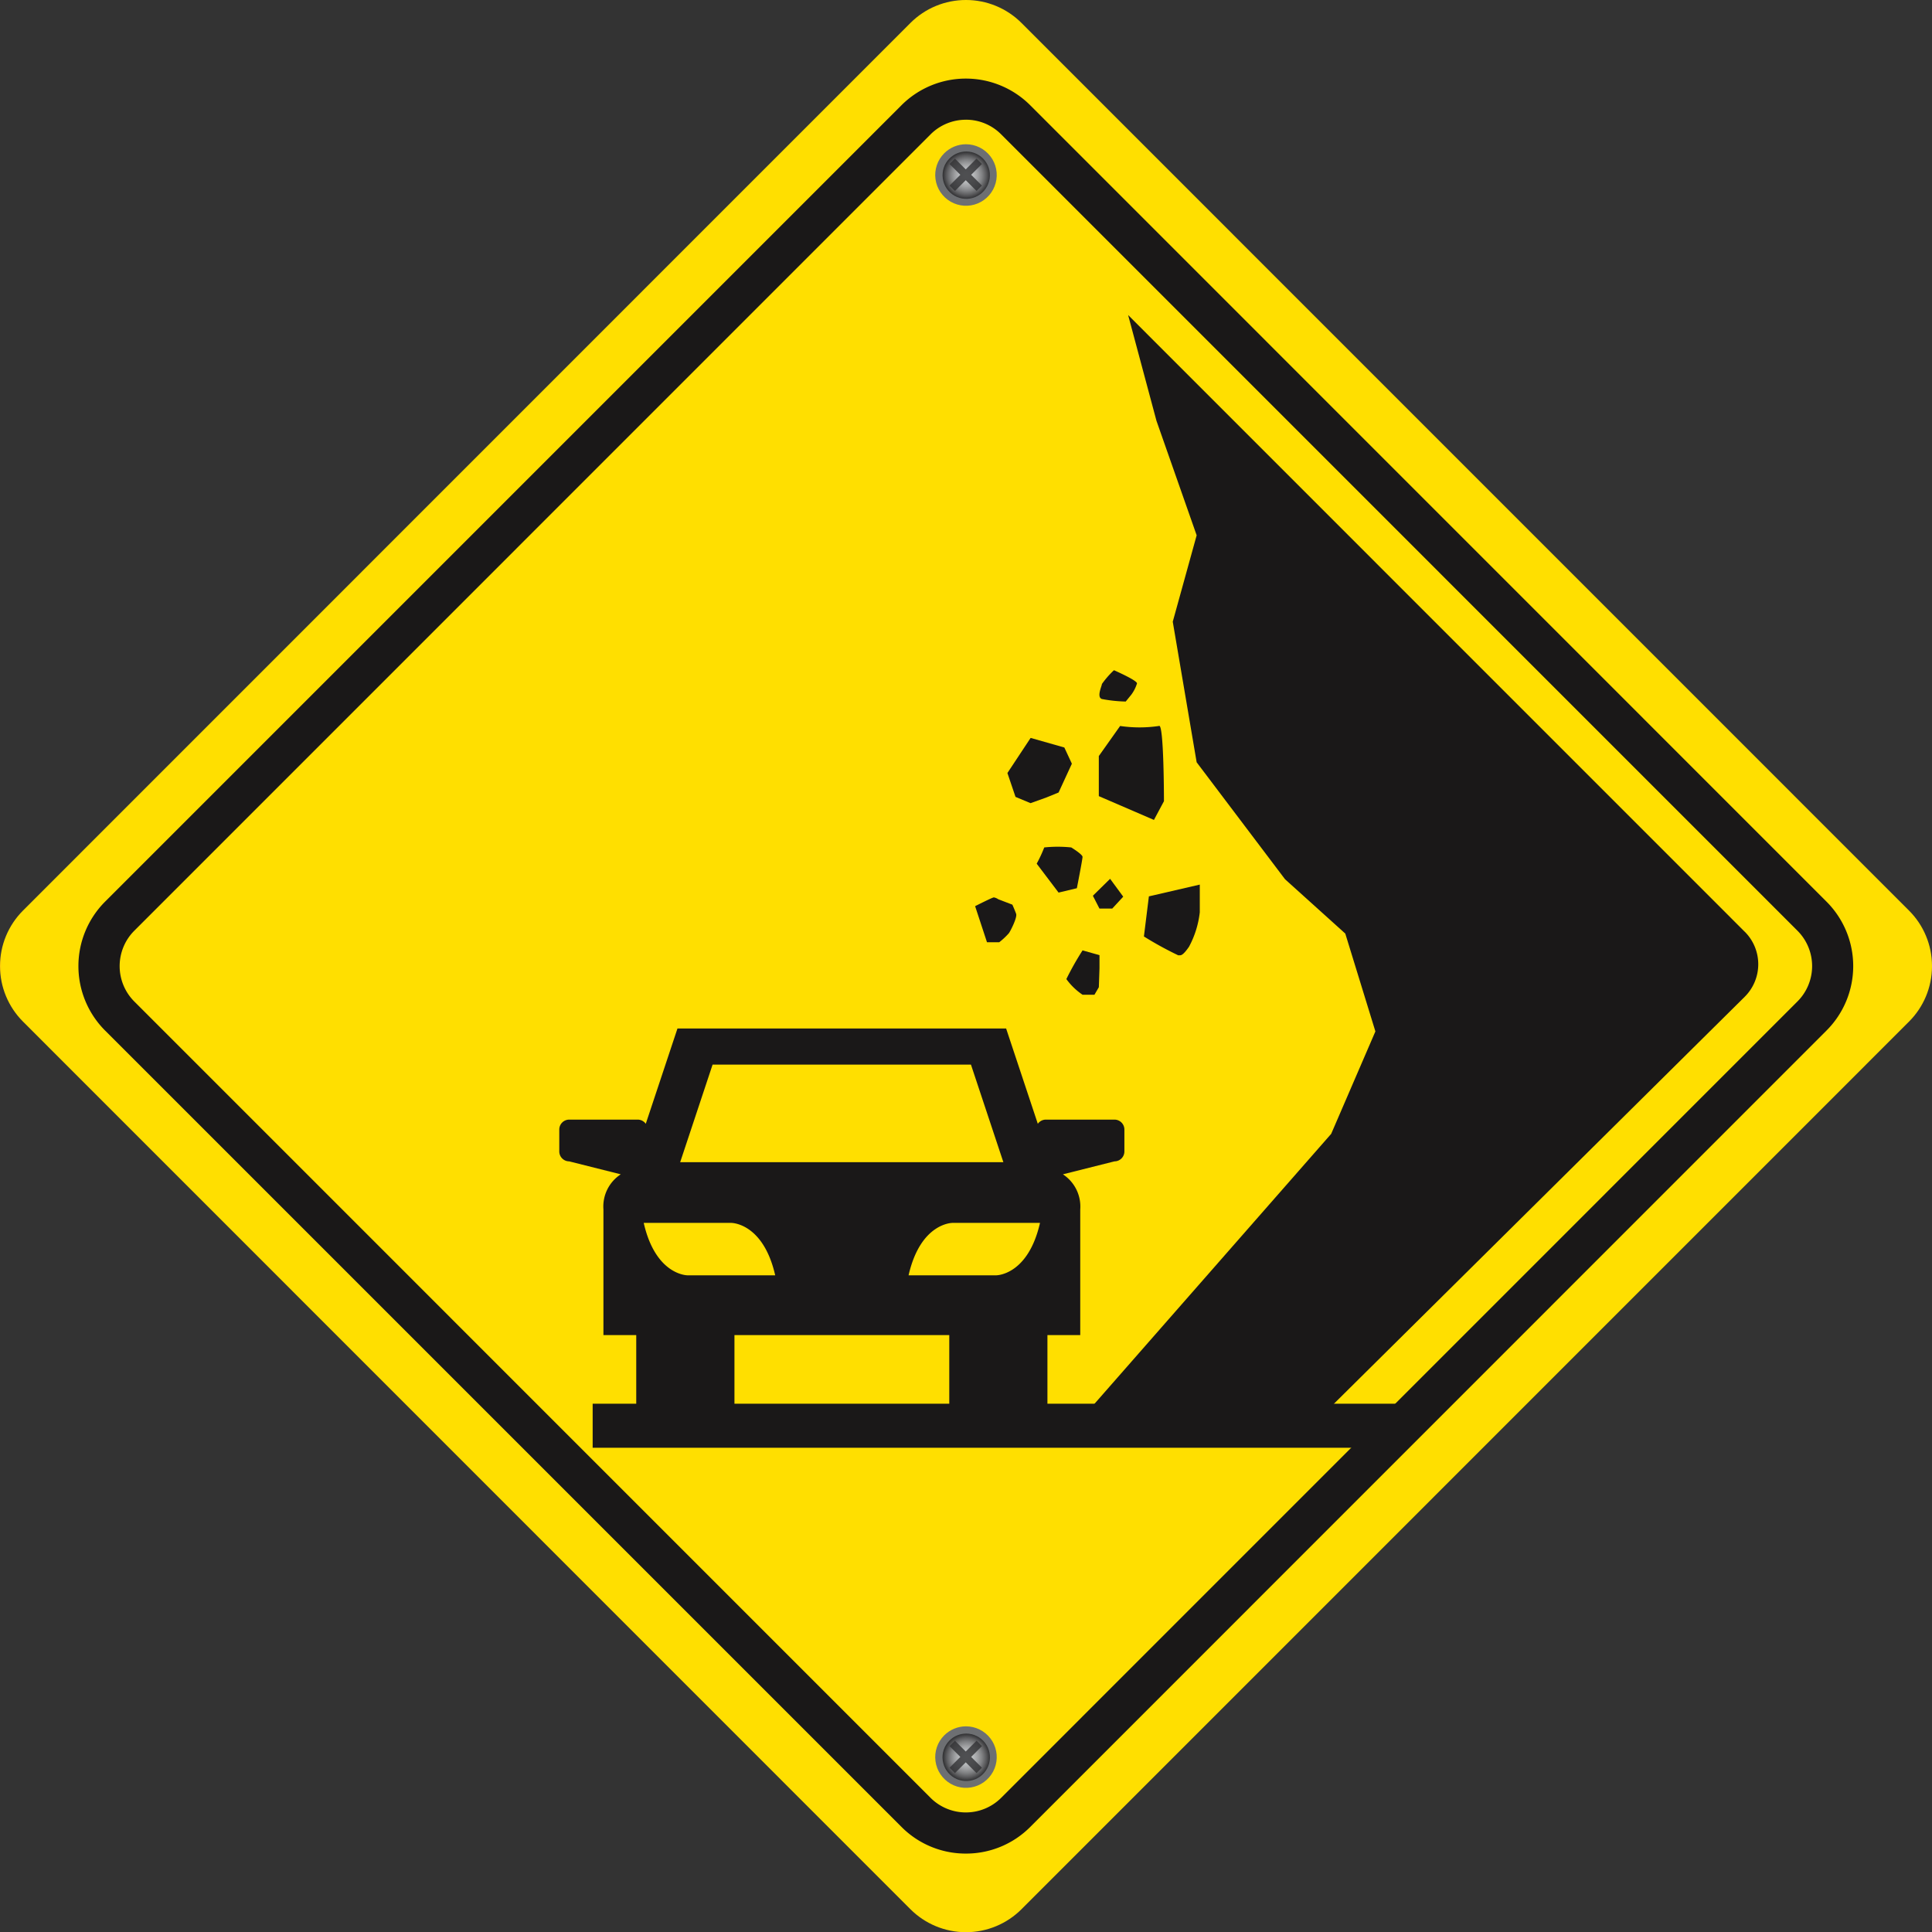
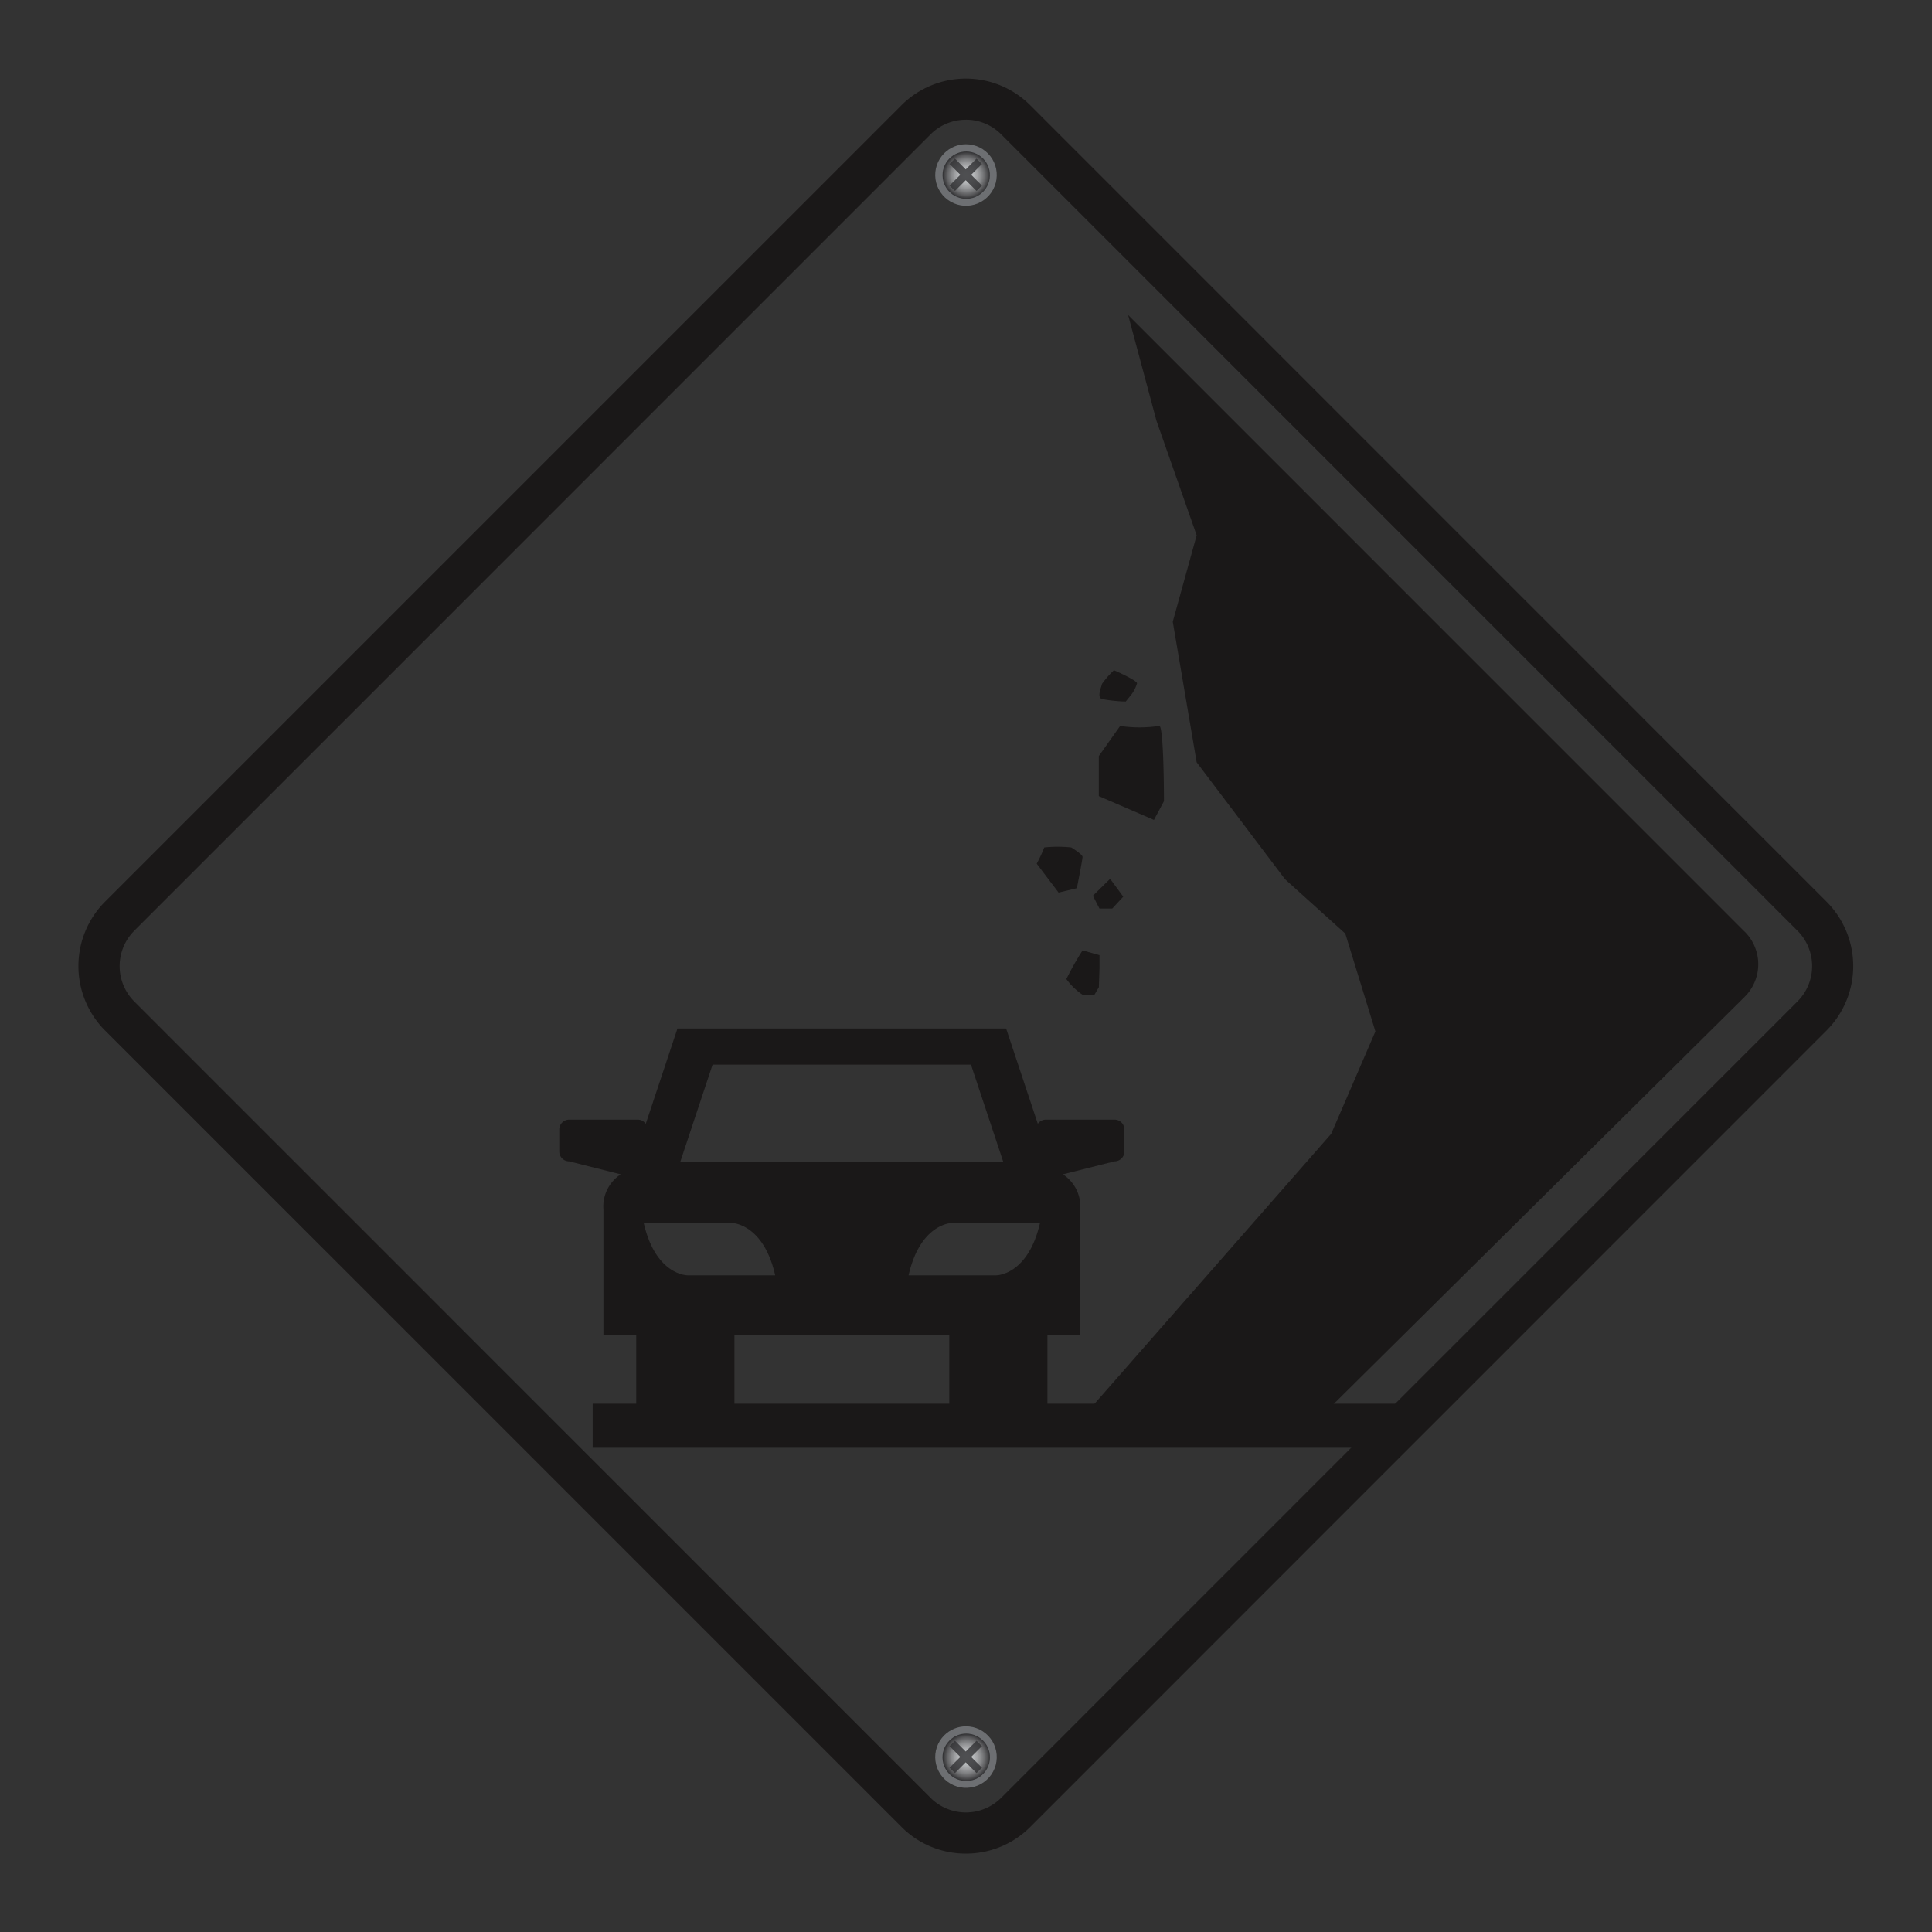
<svg xmlns="http://www.w3.org/2000/svg" xmlns:xlink="http://www.w3.org/1999/xlink" id="Group_59" data-name="Group 59" width="71.545" height="71.551" viewBox="0 0 71.545 71.551">
  <rect x="0" y="0" width="71.545" height="71.551" fill="#333333" stroke="none" />
  <defs>
    <clipPath id="clip-path">
      <rect id="Rectangle_177" data-name="Rectangle 177" width="71.545" height="71.551" fill="none" />
    </clipPath>
    <clipPath id="clip-path-2">
      <path id="Path_194" data-name="Path 194" d="M35.771,0a2.9,2.9,0,0,0-2.058.852L.854,33.717a2.908,2.908,0,0,0,0,4.117L33.713,70.7a2.91,2.91,0,0,0,4.116,0L70.691,37.834a2.9,2.9,0,0,0,.854-2.041v-.034a2.9,2.9,0,0,0-.854-2.042L37.829.852A2.9,2.9,0,0,0,35.771,0Z" transform="translate(0 0)" fill="none" />
    </clipPath>
    <linearGradient id="linear-gradient" x1="0.004" y1="0.996" x2="0.007" y2="0.996" gradientUnits="objectBoundingBox">
      <stop offset="0" stop-color="#fe9d2b" />
      <stop offset="1" stop-color="#ffdf00" />
    </linearGradient>
    <clipPath id="clip-path-4">
      <path id="Path_196" data-name="Path 196" d="M152.992,23.884a1.139,1.139,0,1,0,.808-.336,1.139,1.139,0,0,0-.808.336" transform="translate(-152.659 -23.548)" fill="none" />
    </clipPath>
    <linearGradient id="linear-gradient-2" x1="-9.83" y1="19.271" x2="-9.765" y2="19.271" gradientUnits="objectBoundingBox">
      <stop offset="0" stop-color="#313133" />
      <stop offset="0.06" stop-color="#353537" />
      <stop offset="0.128" stop-color="#434344" />
      <stop offset="0.199" stop-color="#59595b" />
      <stop offset="0.272" stop-color="#79797a" />
      <stop offset="0.348" stop-color="#a1a1a2" />
      <stop offset="0.424" stop-color="#d2d2d2" />
      <stop offset="0.485" stop-color="#fff" />
      <stop offset="0.545" stop-color="#e2e2e3" />
      <stop offset="0.646" stop-color="#b8b9ba" />
      <stop offset="0.744" stop-color="#97999b" />
      <stop offset="0.838" stop-color="#808184" />
      <stop offset="0.925" stop-color="#717376" />
      <stop offset="1" stop-color="#6d6f72" />
    </linearGradient>
    <clipPath id="clip-path-5">
      <path id="Path_197" data-name="Path 197" d="M153.572,24.458a1.007,1.007,0,1,0,.714-.3,1.008,1.008,0,0,0-.714.3" transform="translate(-153.278 -24.161)" fill="none" />
    </clipPath>
    <linearGradient id="linear-gradient-3" x1="-15.675" y1="31.23" x2="-15.572" y2="31.23" xlink:href="#linear-gradient-2" />
    <clipPath id="clip-path-6">
      <path id="Path_198" data-name="Path 198" d="M154.112,24.993a.876.876,0,1,0,.623-.26.879.879,0,0,0-.623.26" transform="translate(-153.857 -24.733)" fill="none" />
    </clipPath>
    <radialGradient id="radial-gradient" cx="0.513" cy="0.492" r="0.329" gradientUnits="objectBoundingBox">
      <stop offset="0" stop-color="#c7c9cb" />
      <stop offset="0.147" stop-color="#c2c4c6" />
      <stop offset="0.312" stop-color="#b5b7b9" />
      <stop offset="0.484" stop-color="#9fa0a2" />
      <stop offset="0.663" stop-color="#808183" />
      <stop offset="0.843" stop-color="#59595b" />
      <stop offset="1" stop-color="#313133" />
    </radialGradient>
    <clipPath id="clip-path-8">
      <rect id="Rectangle_170" data-name="Rectangle 170" width="1.199" height="1.201" fill="none" />
    </clipPath>
    <clipPath id="clip-path-9">
      <path id="Path_200" data-name="Path 200" d="M152.992,282.144a1.139,1.139,0,1,0,.808-.336,1.141,1.141,0,0,0-.808.336" transform="translate(-152.659 -281.808)" fill="none" />
    </clipPath>
    <linearGradient id="linear-gradient-4" x1="-9.834" y1="2.355" x2="-9.769" y2="2.355" xlink:href="#linear-gradient-2" />
    <clipPath id="clip-path-10">
      <path id="Path_201" data-name="Path 201" d="M153.572,282.721a1.005,1.005,0,1,0,.715-.3,1.006,1.006,0,0,0-.715.3" transform="translate(-153.278 -282.423)" fill="none" />
    </clipPath>
    <linearGradient id="linear-gradient-5" x1="-15.675" y1="3.537" x2="-15.572" y2="3.537" xlink:href="#linear-gradient-2" />
    <clipPath id="clip-path-11">
      <path id="Path_202" data-name="Path 202" d="M154.112,283.253a.878.878,0,1,0,.623-.259.878.878,0,0,0-.623.259" transform="translate(-153.857 -282.994)" fill="none" />
    </clipPath>
    <radialGradient id="radial-gradient-2" cx="0.513" cy="0.492" r="0.329" xlink:href="#radial-gradient" />
    <clipPath id="clip-path-13">
      <rect id="Rectangle_175" data-name="Rectangle 175" width="1.199" height="1.199" fill="none" />
    </clipPath>
  </defs>
  <g id="Group_365" data-name="Group 365" clip-path="url(#clip-path)">
    <g id="Group_340" data-name="Group 340" transform="translate(0 0)">
      <g id="Group_339" data-name="Group 339" clip-path="url(#clip-path-2)">
-         <rect id="Rectangle_165" data-name="Rectangle 165" width="71.829" height="71.835" transform="translate(-0.285 0)" fill="url(#linear-gradient)" />
-       </g>
+         </g>
    </g>
    <g id="Group_342" data-name="Group 342">
      <g id="Group_341" data-name="Group 341" clip-path="url(#clip-path)">
        <path id="Path_195" data-name="Path 195" d="M45.678,78.558a3.351,3.351,0,0,1-2.385-.988L13.8,48.078a3.377,3.377,0,0,1,0-4.77L43.291,13.816a3.372,3.372,0,0,1,4.771,0L77.55,43.308a3.374,3.374,0,0,1,0,4.77L48.063,77.57a3.351,3.351,0,0,1-2.385.988m0-64.207a1.846,1.846,0,0,0-1.309.543L14.881,44.385a1.855,1.855,0,0,0,0,2.617L44.369,76.493a1.851,1.851,0,0,0,2.616,0L76.475,47a1.852,1.852,0,0,0,0-2.615L46.985,14.893a1.835,1.835,0,0,0-1.307-.543" transform="translate(-9.91 -9.917)" fill="#1a1818" />
      </g>
    </g>
    <g id="Group_344" data-name="Group 344" transform="translate(34.631 5.342)">
      <g id="Group_343" data-name="Group 343" clip-path="url(#clip-path-4)">
        <rect id="Rectangle_167" data-name="Rectangle 167" width="3.463" height="3.463" transform="translate(-1.308 1.202) rotate(-45.13)" fill="url(#linear-gradient-2)" />
      </g>
    </g>
    <g id="Group_346" data-name="Group 346" transform="translate(34.772 5.481)">
      <g id="Group_345" data-name="Group 345" clip-path="url(#clip-path-5)">
        <rect id="Rectangle_168" data-name="Rectangle 168" width="2.212" height="2.115" transform="translate(-0.098 0)" fill="url(#linear-gradient-3)" />
      </g>
    </g>
    <g id="Group_348" data-name="Group 348" transform="translate(34.903 5.611)">
      <g id="Group_347" data-name="Group 347" clip-path="url(#clip-path-6)">
        <rect id="Rectangle_169" data-name="Rectangle 169" width="2.666" height="2.666" transform="matrix(0.705, -0.709, 0.709, 0.705, -1.008, 0.926)" fill="url(#radial-gradient)" />
      </g>
    </g>
    <g id="Group_353" data-name="Group 353">
      <g id="Group_352" data-name="Group 352" clip-path="url(#clip-path)">
        <g id="Group_351" data-name="Group 351" transform="translate(35.164 5.875)" opacity="0.8">
          <g id="Group_350" data-name="Group 350">
            <g id="Group_349" data-name="Group 349" clip-path="url(#clip-path-8)">
              <path id="Path_199" data-name="Path 199" d="M156.207,26.894l-.4-.4.4-.4-.2-.2-.4.4-.4-.4-.2.2.4.4-.4.4.2.2.4-.4.4.4Z" transform="translate(-155.008 -25.896)" fill="#313133" />
            </g>
          </g>
        </g>
      </g>
    </g>
    <g id="Group_355" data-name="Group 355" transform="translate(34.631 63.929)">
      <g id="Group_354" data-name="Group 354" clip-path="url(#clip-path-9)">
        <rect id="Rectangle_172" data-name="Rectangle 172" width="3.462" height="3.462" transform="matrix(0.706, -0.709, 0.709, 0.706, -1.307, 1.201)" fill="url(#linear-gradient-4)" />
      </g>
    </g>
    <g id="Group_357" data-name="Group 357" transform="translate(34.772 64.069)">
      <g id="Group_356" data-name="Group 356" clip-path="url(#clip-path-10)">
        <rect id="Rectangle_173" data-name="Rectangle 173" width="2.212" height="2.114" transform="translate(-0.098 0)" fill="url(#linear-gradient-5)" />
      </g>
    </g>
    <g id="Group_359" data-name="Group 359" transform="translate(34.903 64.198)">
      <g id="Group_358" data-name="Group 358" clip-path="url(#clip-path-11)">
        <rect id="Rectangle_174" data-name="Rectangle 174" width="2.666" height="2.666" transform="matrix(0.705, -0.709, 0.709, 0.705, -1.008, 0.926)" fill="url(#radial-gradient-2)" />
      </g>
    </g>
    <g id="Group_364" data-name="Group 364">
      <g id="Group_363" data-name="Group 363" clip-path="url(#clip-path)">
        <g id="Group_362" data-name="Group 362" transform="translate(35.164 64.462)" opacity="0.8">
          <g id="Group_361" data-name="Group 361">
            <g id="Group_360" data-name="Group 360" clip-path="url(#clip-path-13)">
              <path id="Path_203" data-name="Path 203" d="M156.207,285.156l-.4-.4.4-.4-.2-.2-.4.4-.4-.4-.2.2.4.4-.4.4.2.2.4-.4.4.4Z" transform="translate(-155.008 -284.157)" fill="#313133" />
            </g>
          </g>
        </g>
        <path id="Path_204" data-name="Path 204" d="M111.854,171.264h-2.538a.367.367,0,0,0-.3.155l-1.174-3.53H95.672l-1.174,3.53a.368.368,0,0,0-.3-.155H91.662a.368.368,0,0,0-.367.37v.808a.368.368,0,0,0,.367.368l1.91.48a1.421,1.421,0,0,0-.642,1.3v4.654h1.215v2.628h3.637v-2.628h7.955v2.628h3.635v-2.628h1.215v-4.654a1.425,1.425,0,0,0-.642-1.3l1.91-.48a.368.368,0,0,0,.367-.368v-.808a.368.368,0,0,0-.367-.37M96.047,177.03s-1.18.011-1.625-1.941h3.242s1.182-.01,1.627,1.941Zm-.275-4.19,1.2-3.612h9.568l1.2,3.612Zm11.7,4.19h-3.242c.444-1.951,1.625-1.941,1.625-1.941h3.242c-.446,1.952-1.625,1.941-1.625,1.941" transform="translate(-70.584 -129.803)" fill="#1a1818" />
        <path id="Path_205" data-name="Path 205" d="M200.42,74.262l-9.382-9.383h0L177.586,51.424l1.05,3.918,1.488,4.239-.885,3.2.885,5.206,3.272,4.33,2.232,2.013,1.115,3.623-1.637,3.793-9.446,10.773h8.762l16-15.851a1.7,1.7,0,0,0,0-2.406" transform="translate(-135.81 -39.758)" fill="#1a1818" />
        <path id="Path_206" data-name="Path 206" d="M126.172,230.772H96.745v-1.631H127.13Z" transform="translate(-74.798 -177.16)" fill="#1a1818" />
        <path id="Path_207" data-name="Path 207" d="M180.16,118.492l-.789,1.114v1.484l2.041.881.371-.694s0-2.924-.186-2.785a4.92,4.92,0,0,1-1.437,0" transform="translate(-138.68 -91.608)" fill="#1a1818" />
        <path id="Path_208" data-name="Path 208" d="M180.011,109.406a3.306,3.306,0,0,0-.446.51c0,.071-.208.487,0,.557a5.342,5.342,0,0,0,.881.093l.208-.255a1.377,1.377,0,0,0,.21-.417c0-.116-.854-.488-.854-.488" transform="translate(-138.759 -84.587)" fill="#1a1818" />
        <path id="Path_209" data-name="Path 209" d="M169.248,138.843l.807,1.066.677-.162s.21-1.068.21-1.161-.418-.349-.418-.349a4.833,4.833,0,0,0-1,0,4.975,4.975,0,0,1-.279.6" transform="translate(-130.854 -106.855)" fill="#1a1818" />
-         <path id="Path_210" data-name="Path 210" d="M186.918,144.82l-.184,1.485a12.915,12.915,0,0,0,1.276.7c.069-.022.116.082.393-.318a3.52,3.52,0,0,0,.4-1.279v-1.024Z" transform="translate(-144.373 -111.626)" fill="#1a1818" />
-         <path id="Path_211" data-name="Path 211" d="M165.3,120.455l-.86,1.3.3.884.557.232.581-.208.457-.186.492-1.067-.279-.6Z" transform="translate(-127.134 -93.129)" fill="#1a1818" />
        <path id="Path_212" data-name="Path 212" d="M174.655,155.138a10.687,10.687,0,0,0-.6,1.063,2.385,2.385,0,0,0,.6.58h.44l.163-.279.024-.7v-.487Z" transform="translate(-134.566 -119.944)" fill="#1a1818" />
        <path id="Path_213" data-name="Path 213" d="M179.04,143.458l-.638.627.243.474h.475l.406-.44Z" transform="translate(-137.931 -110.914)" fill="#1a1818" />
-         <path id="Path_214" data-name="Path 214" d="M159.617,148.163h.453a2.639,2.639,0,0,0,.359-.337c.069-.1.314-.585.267-.716s-.139-.339-.139-.339l-.522-.2a.437.437,0,0,0-.163-.069c-.057,0-.695.325-.695.325" transform="translate(-123.067 -113.27)" fill="#1a1818" />
      </g>
    </g>
  </g>
</svg>